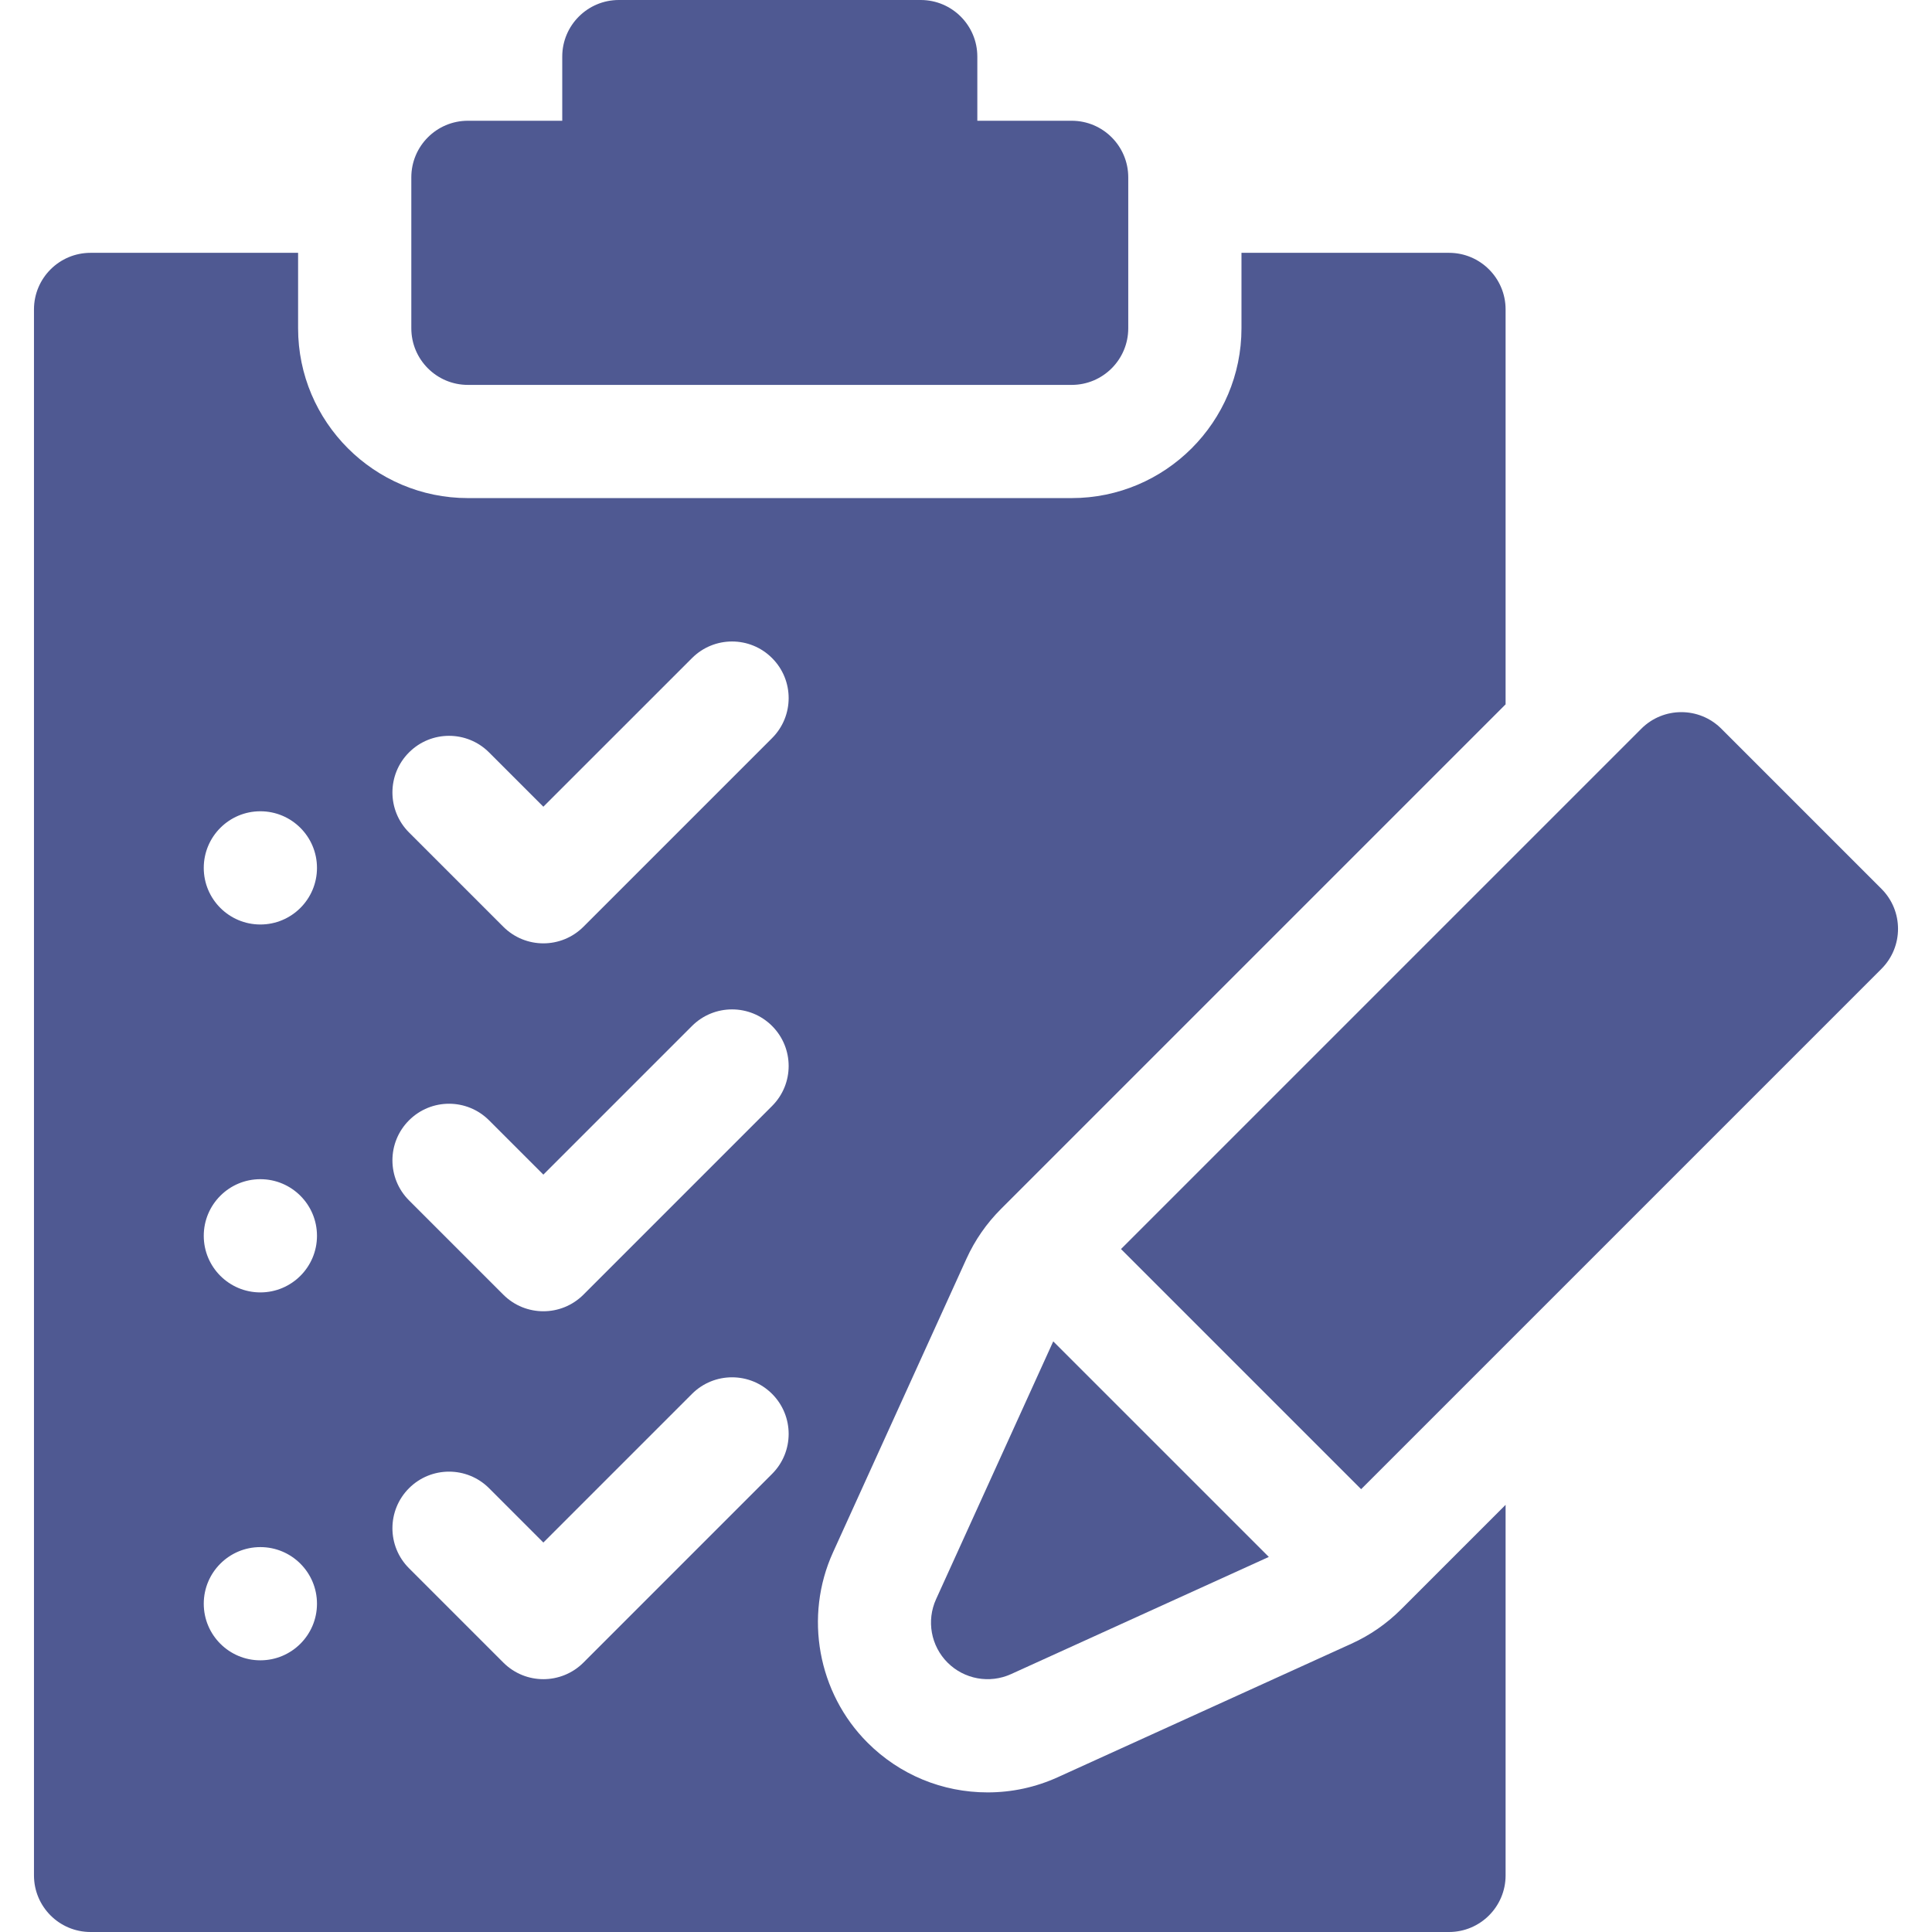
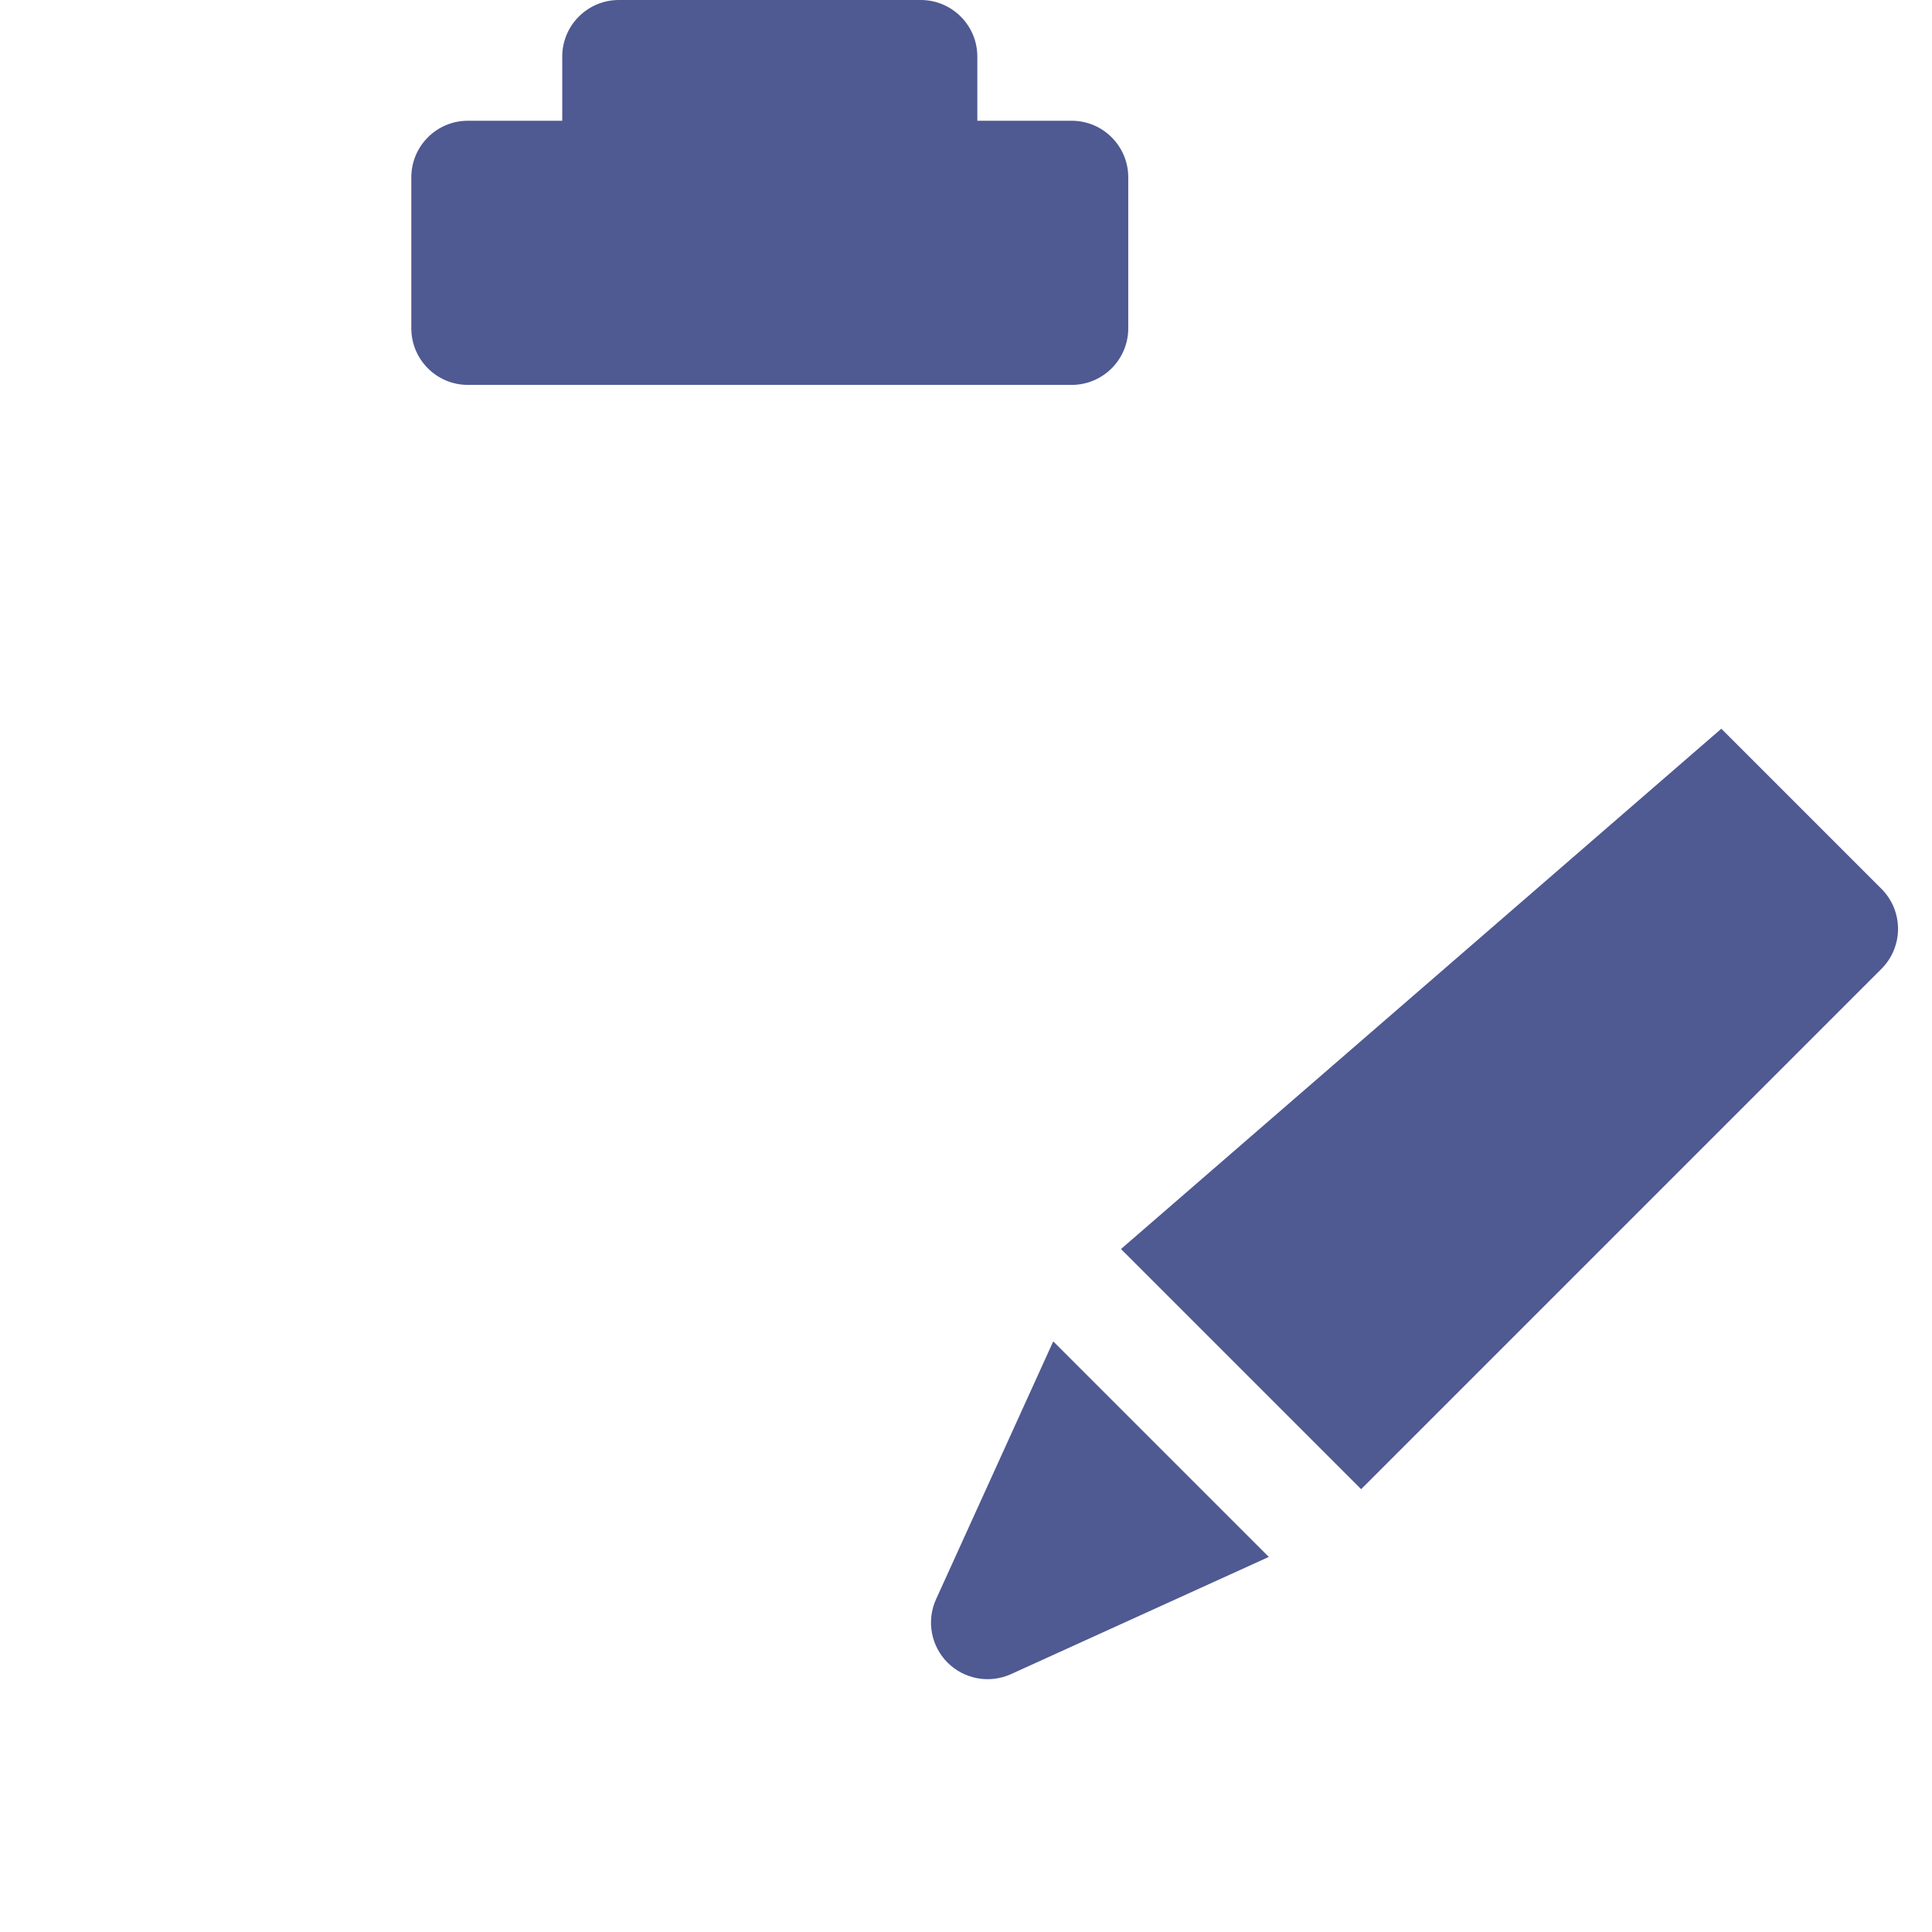
<svg xmlns="http://www.w3.org/2000/svg" width="58" height="58" viewBox="0 0 58 58" fill="none">
  <path d="M28.447 49.913C28.948 50.413 29.707 50.551 30.352 50.258L38.091 46.74L31.619 40.269L28.102 48.008C27.808 48.653 27.946 49.412 28.447 49.913Z" fill="#4F5992" />
-   <path d="M56.482 26.683L51.676 21.877C51.013 21.213 49.937 21.213 49.273 21.877L33.653 37.497L40.862 44.706L56.482 29.086C57.146 28.422 57.146 27.346 56.482 26.683Z" fill="#4F5992" />
+   <path d="M56.482 26.683L51.676 21.877L33.653 37.497L40.862 44.706L56.482 29.086C57.146 28.422 57.146 27.346 56.482 26.683Z" fill="#4F5992" />
  <path d="M14.047 11.555H32.172C33.11 11.555 33.871 10.794 33.871 9.855V5.324C33.871 4.386 33.11 3.625 32.172 3.625H29.34V1.699C29.34 0.761 28.579 0 27.641 0H18.578C17.64 0 16.879 0.761 16.879 1.699V3.625H14.047C13.108 3.625 12.348 4.386 12.348 5.324V9.855C12.348 10.794 13.108 11.555 14.047 11.555Z" fill="#4F5992" />
-   <path d="M40.569 49.346L31.758 53.352C31.091 53.655 30.381 53.809 29.649 53.809C28.287 53.809 27.007 53.278 26.044 52.316C24.55 50.822 24.133 48.525 25.008 46.602L29.013 37.79C29.267 37.231 29.616 36.728 30.049 36.295L45.199 21.145V9.289C45.199 8.351 44.438 7.59 43.5 7.59H37.27V9.855C37.27 12.666 34.983 14.953 32.172 14.953H14.047C11.236 14.953 8.949 12.666 8.949 9.855V7.59H2.719C1.78 7.59 1.02 8.351 1.02 9.289V56.301C1.02 57.239 1.78 58 2.719 58H43.5C44.438 58 45.199 57.239 45.199 56.301V45.176L42.065 48.31C41.631 48.744 41.128 49.093 40.569 49.346ZM12.279 22.588C12.943 21.924 14.018 21.924 14.682 22.588L16.312 24.218L20.775 19.756C21.439 19.092 22.515 19.092 23.178 19.756C23.842 20.419 23.842 21.495 23.178 22.159L17.514 27.823C17.182 28.154 16.747 28.32 16.312 28.32C15.878 28.32 15.443 28.154 15.111 27.823L12.279 24.991C11.615 24.327 11.615 23.251 12.279 22.588ZM12.279 33.633C12.943 32.969 14.018 32.969 14.682 33.633L16.312 35.263L20.775 30.8C21.439 30.137 22.515 30.137 23.178 30.8C23.842 31.464 23.842 32.54 23.178 33.203L17.514 38.868C17.182 39.199 16.747 39.365 16.313 39.365C15.878 39.365 15.443 39.2 15.111 38.868L12.279 36.036C11.615 35.372 11.615 34.296 12.279 33.633ZM7.816 49.844C6.878 49.844 6.117 49.083 6.117 48.145C6.117 47.206 6.878 46.445 7.816 46.445C8.755 46.445 9.516 47.206 9.516 48.145C9.516 49.083 8.755 49.844 7.816 49.844ZM7.816 38.799C6.878 38.799 6.117 38.038 6.117 37.1C6.117 36.161 6.878 35.4 7.816 35.4C8.755 35.4 9.516 36.161 9.516 37.1C9.516 38.038 8.755 38.799 7.816 38.799ZM7.816 27.754C6.878 27.754 6.117 26.993 6.117 26.055C6.117 25.116 6.878 24.355 7.816 24.355C8.755 24.355 9.516 25.116 9.516 26.055C9.516 26.993 8.755 27.754 7.816 27.754ZM16.312 50.41C15.878 50.41 15.443 50.244 15.111 49.912L12.279 47.08C11.615 46.417 11.615 45.341 12.279 44.677C12.943 44.014 14.018 44.014 14.682 44.677L16.312 46.308L20.775 41.845C21.439 41.182 22.515 41.182 23.178 41.845C23.842 42.509 23.842 43.585 23.178 44.248L17.514 49.913C17.182 50.244 16.747 50.41 16.312 50.41Z" fill="#4F5992" />
</svg>